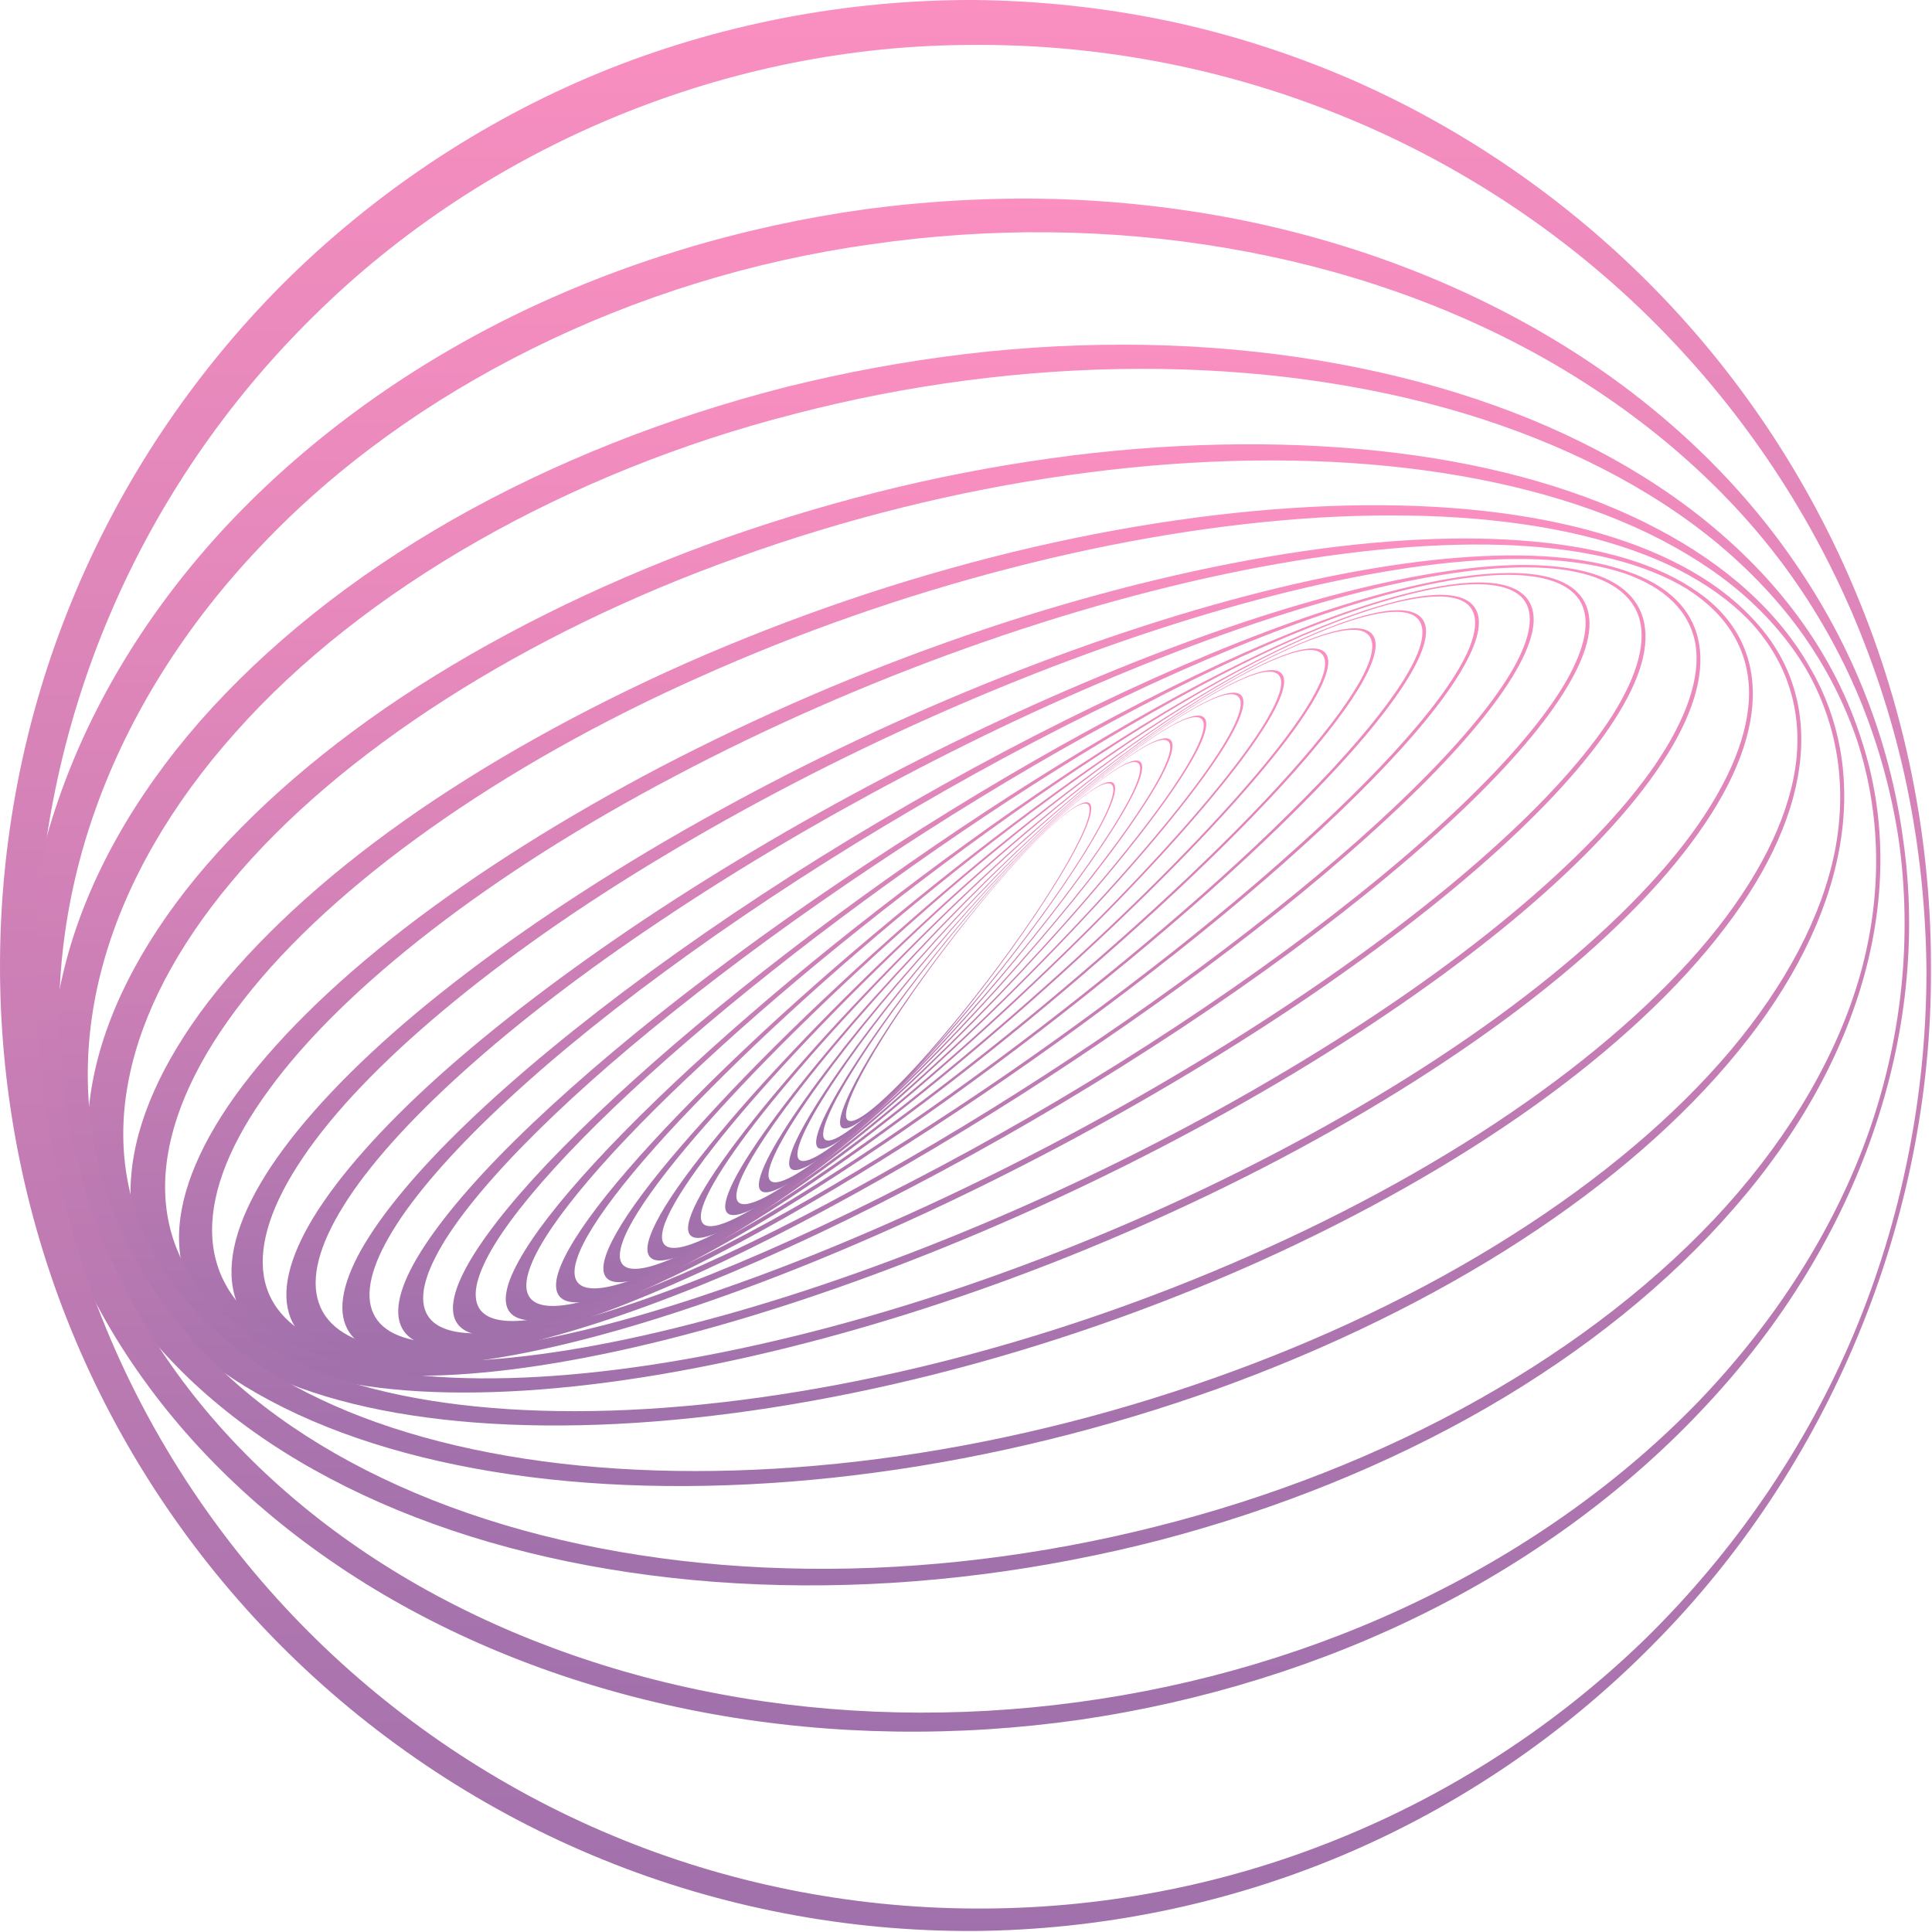
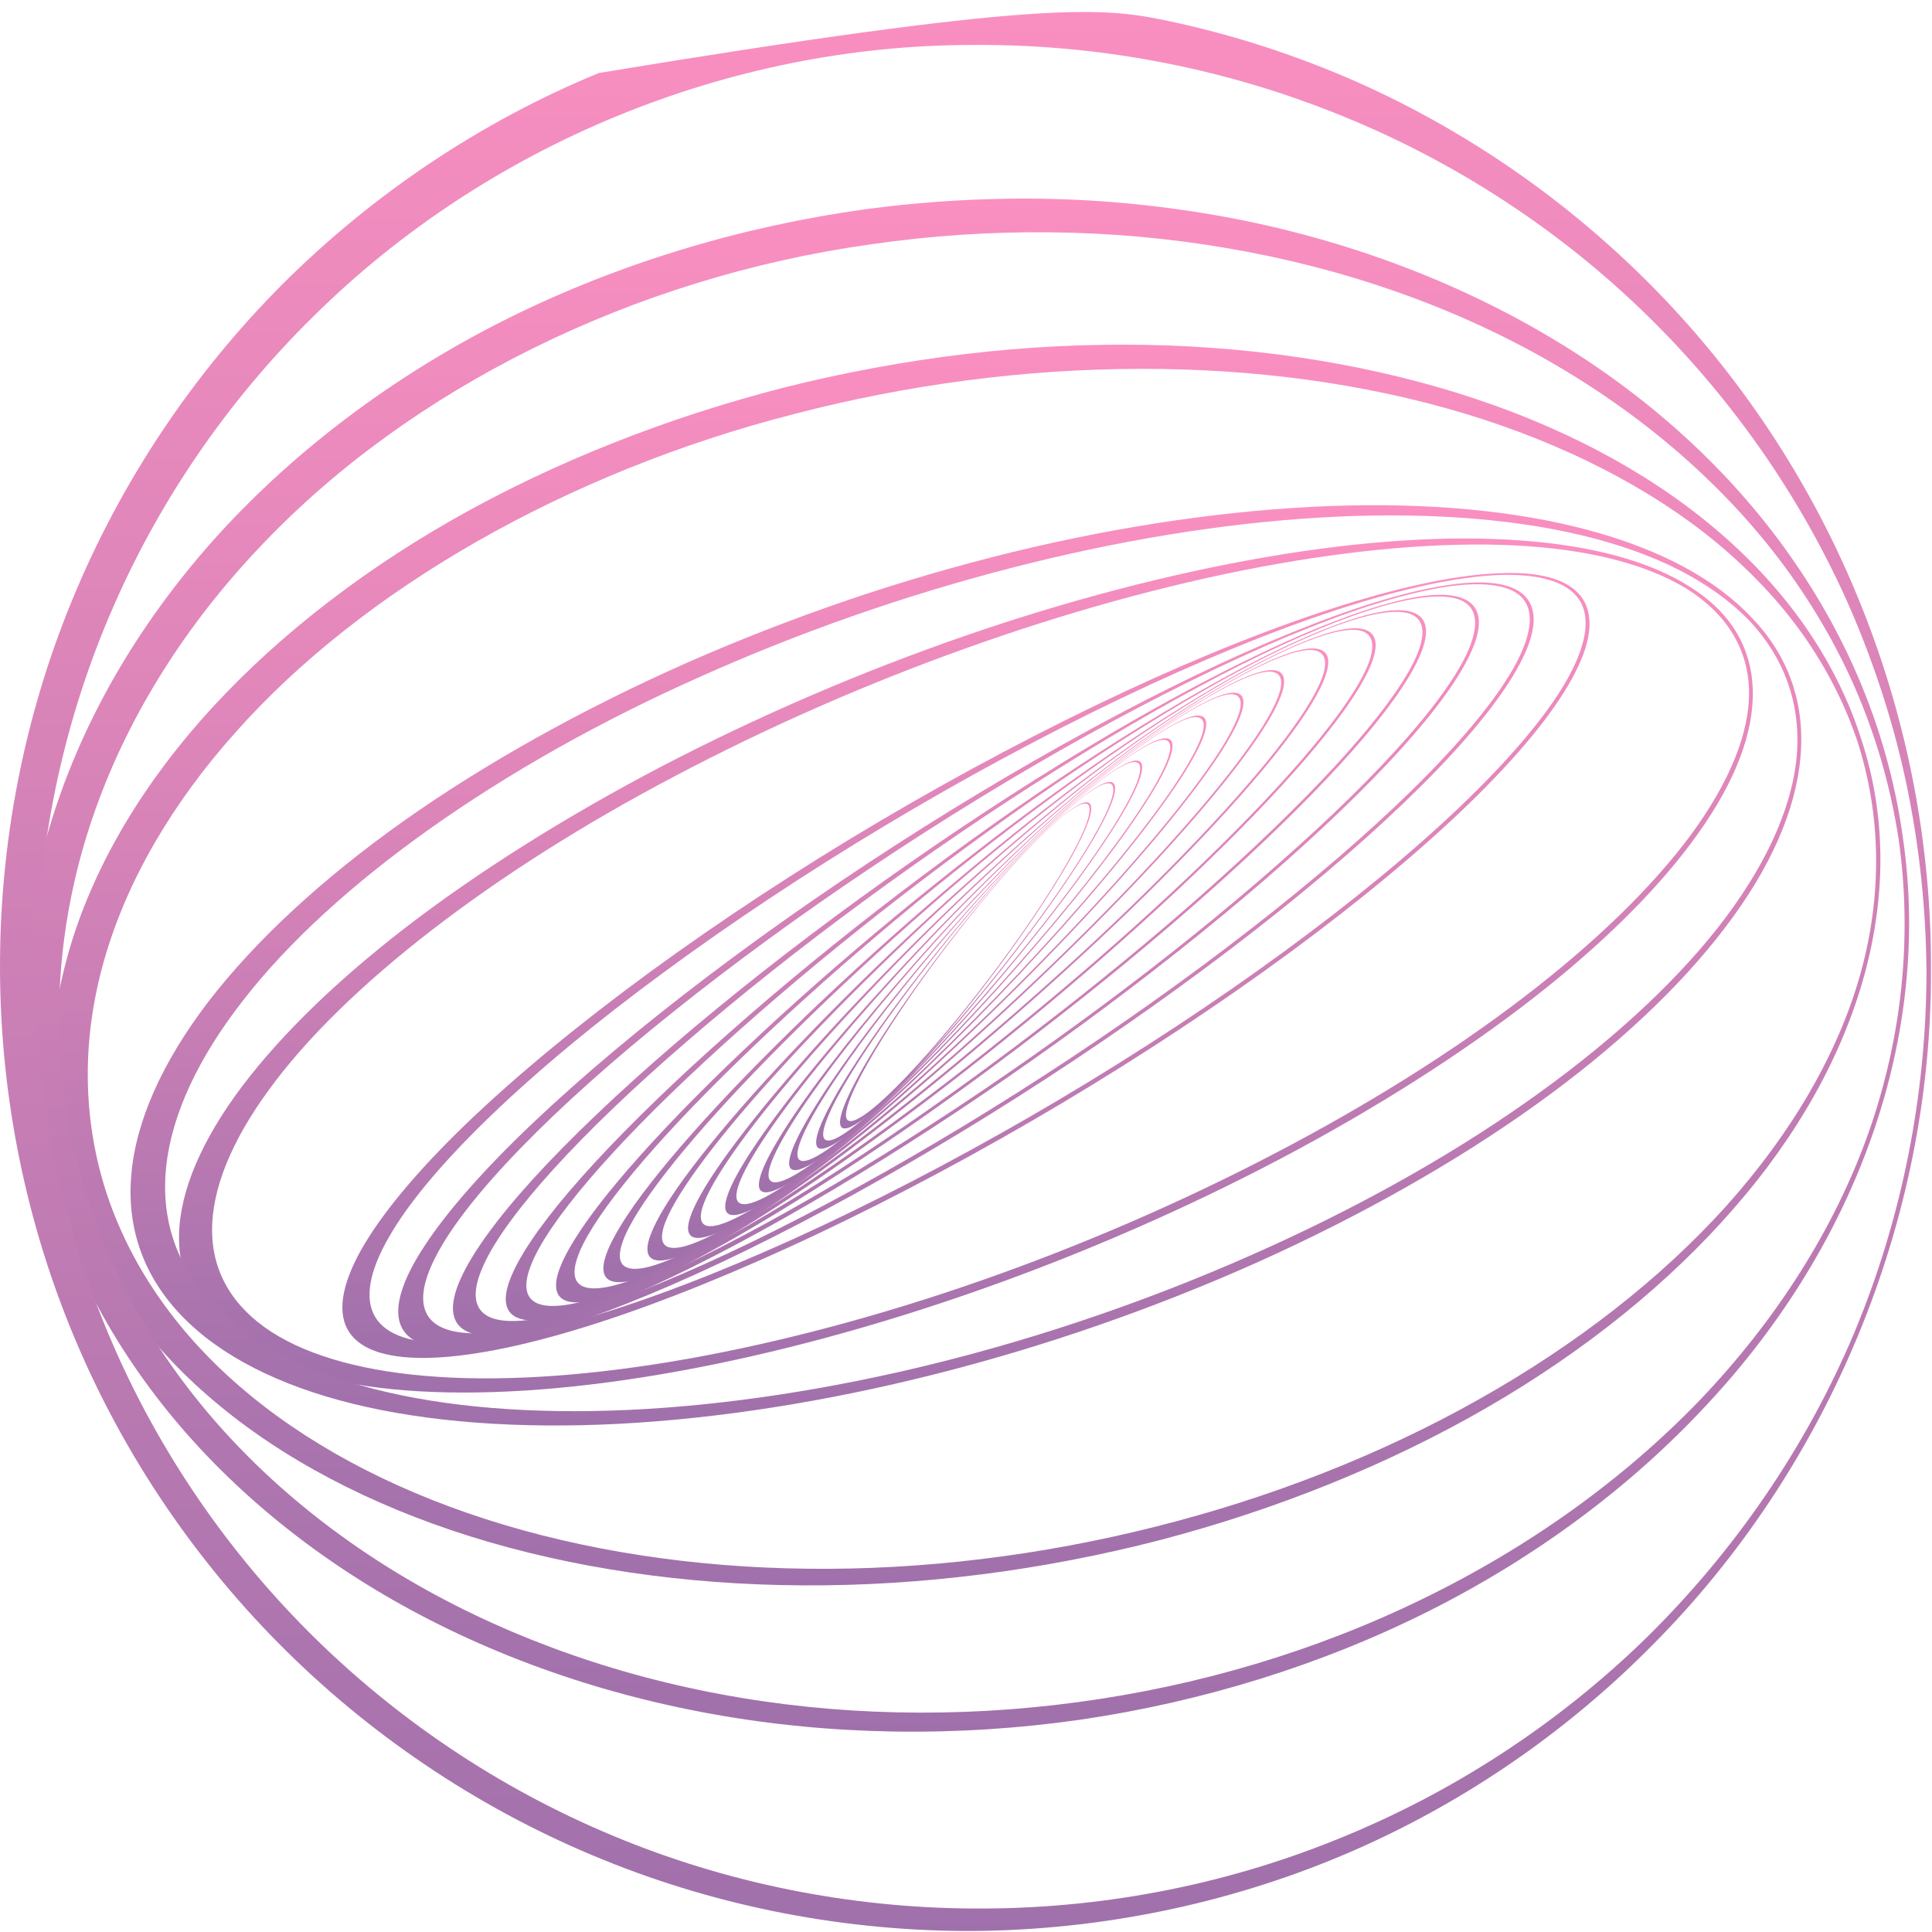
<svg xmlns="http://www.w3.org/2000/svg" width="792" height="792" viewBox="0 0 792 792" fill="none">
  <path d="M425.34 344.08C422.604 346.833 419.704 349.892 416.66 353.221C413.634 356.567 410.463 360.184 407.238 363.981C400.769 371.592 394.065 379.995 387.614 388.489C381.181 397 375.02 405.583 369.602 413.662C364.148 421.741 359.437 429.28 355.74 435.794C348.275 448.894 345.285 457.459 347.514 459.204C348.601 460.122 350.939 459.366 354.4 456.991C357.842 454.616 362.409 450.621 367.718 445.295C373.045 439.987 379.097 433.365 385.476 425.898C391.836 418.448 398.486 410.189 404.937 401.732C411.369 393.275 417.603 384.638 423.147 376.469C428.692 368.281 433.53 360.598 437.317 353.958C441.122 347.301 443.895 341.669 445.363 337.566C446.848 333.427 447.066 330.782 445.997 329.811C444.891 328.893 442.518 329.613 438.984 332.06C435.433 334.525 430.758 338.646 425.34 344.08ZM425.467 343.846C436.411 332.852 444.112 327.489 446.486 329.163C447.7 329.955 447.646 332.456 446.232 336.54C444.837 340.607 442.119 346.239 438.314 352.969C434.472 359.716 429.544 367.562 423.89 375.947C418.219 384.332 411.84 393.203 405.19 401.93C398.558 410.657 391.691 419.24 385.095 426.977C378.481 434.733 372.175 441.66 366.631 447.238C361.068 452.834 356.248 457.099 352.588 459.672C348.909 462.245 346.372 463.127 345.158 462.281C343.981 461.417 344.089 458.808 345.557 454.616C347.043 450.405 349.87 444.629 353.784 437.756C355.759 434.319 357.987 430.594 360.47 426.671C362.934 422.767 365.652 418.628 368.533 414.4C374.295 405.925 380.764 397 387.396 388.309C394.046 379.636 400.86 371.196 407.365 363.621C413.852 356.01 420.049 349.28 425.467 343.846Z" fill="url(#paint0_linear_27_10)" />
  <path d="M433.038 336.144C429.885 339.113 426.515 342.442 422.964 346.077C419.43 349.729 415.697 353.706 411.892 357.916C404.282 366.338 396.291 375.676 388.572 385.213C380.852 394.732 373.405 404.431 366.755 413.607C360.105 422.784 354.252 431.403 349.595 438.925C340.191 454.039 335.933 464.26 337.926 466.833C338.904 468.165 341.387 467.643 345.21 465.25C349.034 462.892 354.216 458.664 360.34 452.942C366.483 447.202 373.55 439.968 381.052 431.727C388.553 423.504 396.454 414.309 404.173 404.844C411.892 395.362 419.43 385.627 426.189 376.342C432.966 367.075 438.946 358.276 443.747 350.611C448.531 342.928 452.137 336.378 454.203 331.466C456.305 326.553 456.903 323.26 455.942 321.875C454.964 320.507 452.463 321.011 448.549 323.458C444.599 325.923 439.29 330.278 433.038 336.144ZM433.201 335.856C445.831 323.998 454.366 318.618 456.54 321.137C457.664 322.361 457.229 325.474 455.236 330.332C453.242 335.19 449.691 341.776 444.871 349.549C440.033 357.341 433.944 366.32 427.023 375.838C420.101 385.339 412.363 395.362 404.409 405.132C396.472 414.921 388.3 424.458 380.526 433.005C372.735 441.588 365.36 449.145 358.963 455.191C352.549 461.219 347.077 465.735 343 468.309C338.904 470.9 336.223 471.565 335.117 470.288C334.048 468.974 334.519 465.753 336.621 460.733C338.723 455.731 342.402 448.965 347.33 441.048C349.831 437.071 352.621 432.807 355.665 428.326C358.728 423.846 362.062 419.149 365.577 414.345C372.626 404.736 380.418 394.678 388.372 384.961C396.327 375.227 404.427 365.834 412.073 357.485C419.738 349.1 426.95 341.722 433.201 335.856Z" fill="url(#paint1_linear_27_10)" />
  <path d="M441.953 327.544C438.347 330.711 434.469 334.291 430.356 338.25C426.261 342.191 421.93 346.527 417.491 351.134C408.576 360.346 399.171 370.675 390.021 381.255C380.852 391.854 371.937 402.722 363.91 413.05C355.882 423.379 348.725 433.167 342.945 441.768C331.275 459.078 325.513 471.134 327.162 474.733C327.959 476.55 330.532 476.334 334.754 474.013C338.958 471.728 344.793 467.338 351.805 461.238C358.818 455.102 367.008 447.274 375.76 438.26C384.512 429.263 393.808 419.114 402.977 408.588C412.127 398.061 421.133 387.175 429.287 376.739C437.459 366.284 444.762 356.316 450.705 347.553C456.648 338.754 461.215 331.16 464.023 325.384C466.832 319.59 467.919 315.56 467.158 313.652C466.361 311.781 463.751 311.979 459.439 314.354C455.108 316.747 449.11 321.282 441.953 327.544ZM442.17 327.22C456.612 314.57 466.016 309.316 467.865 312.843C468.807 314.57 467.937 318.403 465.219 324.143C462.519 329.883 457.971 337.512 451.991 346.419C445.994 355.344 438.546 365.529 430.193 376.235C421.84 386.941 412.598 398.151 403.176 409.02C393.735 419.888 384.114 430.414 375.035 439.771C365.939 449.146 357.423 457.351 350.066 463.793C342.727 470.235 336.548 474.931 332.073 477.45C327.579 479.987 324.77 480.347 323.828 478.566C322.922 476.73 323.882 472.754 326.709 466.852C329.554 460.932 334.229 453.104 340.353 444.054C343.434 439.501 346.877 434.643 350.591 429.551C354.324 424.476 358.365 419.168 362.605 413.77C371.103 402.938 380.417 391.71 389.858 380.913C399.28 370.117 408.811 359.771 417.726 350.612C426.66 341.453 435.013 333.464 442.17 327.22Z" fill="url(#paint2_linear_27_10)" />
  <path d="M452.212 318.312C448.098 321.641 443.659 325.456 438.948 329.702C434.254 333.931 429.253 338.627 424.107 343.594C413.779 353.598 402.816 364.898 392.035 376.558C381.253 388.236 370.689 400.292 361.104 411.844C351.518 423.378 342.893 434.426 335.826 444.197C321.547 463.846 313.991 477.954 315.151 482.722C315.695 485.169 318.34 485.331 322.924 483.172C327.491 481.03 334.032 476.55 341.987 470.126C349.96 463.666 359.346 455.281 369.475 445.529C379.604 435.776 390.458 424.674 401.221 413.086C411.967 401.498 422.621 389.424 432.37 377.764C442.119 366.104 450.925 354.876 458.173 344.925C465.439 334.939 471.147 326.23 474.807 319.482C478.486 312.698 480.135 307.84 479.645 305.321C479.102 302.838 476.456 302.622 471.763 304.835C467.034 307.084 460.329 311.709 452.212 318.312ZM452.465 317.952C468.882 304.601 479.12 299.671 480.479 304.421C481.204 306.742 479.754 311.403 476.203 318.132C472.633 324.844 466.961 333.607 459.659 343.72C452.302 353.868 443.333 365.33 433.348 377.296C423.382 389.262 412.438 401.696 401.348 413.662C390.277 425.627 379.042 437.144 368.533 447.292C358.005 457.459 348.22 466.24 339.867 473.041C331.532 479.825 324.61 484.629 319.735 487.004C314.825 489.38 311.926 489.362 311.237 486.95C310.585 484.503 312.125 479.699 315.821 472.789C319.536 465.844 325.389 456.865 332.872 446.572C336.641 441.408 340.809 435.92 345.303 430.216C349.797 424.494 354.635 418.556 359.69 412.528C369.819 400.436 380.854 387.984 391.926 376.091C402.997 364.215 414.087 352.896 424.433 343C434.762 333.067 444.329 324.52 452.465 317.952Z" fill="url(#paint3_linear_27_10)" />
  <path d="M463.879 308.542C459.259 312.015 454.221 316.01 448.858 320.49C443.494 324.971 437.768 329.973 431.861 335.317C419.992 346.059 407.29 358.295 394.751 371.035C382.176 383.792 369.781 397.054 358.456 409.847C347.113 422.623 336.821 434.949 328.268 445.961C311.036 468.111 301.396 484.468 301.885 490.658C302.067 493.807 304.712 494.472 309.659 492.583C314.588 490.694 321.836 486.231 330.787 479.556C339.775 472.862 350.447 463.991 362.08 453.518C373.713 443.082 386.271 431.062 398.792 418.431C411.331 405.781 423.816 392.501 435.322 379.6C446.846 366.68 457.356 354.157 466.108 342.946C474.878 331.718 481.891 321.786 486.547 313.94C491.222 306.095 493.596 300.319 493.451 297.044C493.27 293.841 490.624 293.104 485.551 295.065C480.459 297.062 473.03 301.687 463.879 308.542ZM464.187 308.128C482.67 294.291 493.741 289.901 494.43 296.073C494.828 299.114 492.708 304.71 488.142 312.501C483.594 320.31 476.6 330.297 467.757 341.705C458.896 353.113 448.187 365.925 436.391 379.168C424.613 392.429 411.766 406.105 398.864 419.168C385.945 432.232 372.952 444.684 360.866 455.588C348.78 466.492 337.636 475.777 328.232 482.83C318.846 489.884 311.163 494.706 305.89 496.812C300.581 498.953 297.663 498.413 297.319 495.264C297.011 492.079 299.24 486.321 303.969 478.296C308.717 470.271 315.91 460.032 324.952 448.444C329.5 442.632 334.483 436.478 339.847 430.109C345.211 423.721 350.937 417.117 356.916 410.441C368.875 397.072 381.813 383.379 394.697 370.423C407.58 357.467 420.427 345.232 432.278 334.615C444.128 323.981 455.037 314.948 464.187 308.128Z" fill="url(#paint4_linear_27_10)" />
  <path d="M477.052 298.32C471.906 301.865 466.234 306.004 460.182 310.682C454.112 315.379 447.625 320.633 440.884 326.301C427.366 337.673 412.78 350.79 398.265 364.574C383.751 378.357 369.328 392.824 356.046 406.859C342.745 420.912 330.587 434.57 320.385 446.877C299.801 471.601 287.733 490.422 287.316 498.268C287.062 502.244 289.653 503.558 294.908 502.046C300.163 500.553 308.118 496.216 318.12 489.415C328.159 482.595 340.227 473.346 353.473 462.262C366.718 451.196 381.124 438.348 395.584 424.691C410.062 411.034 424.576 396.567 438.057 382.406C451.539 368.226 463.951 354.371 474.388 341.847C484.862 329.288 493.378 318.078 499.195 309.081C505.047 300.048 508.273 293.21 508.599 289.108C508.871 285.041 506.298 283.655 500.898 285.239C495.462 286.84 487.29 291.339 477.052 298.32ZM477.432 297.871C498.107 283.745 509.904 280.183 509.722 288.046C509.686 291.915 506.751 298.554 501.025 307.551C495.299 316.53 486.818 327.83 476.254 340.57C465.654 353.328 453.006 367.507 439.199 382.064C425.391 396.621 410.46 411.502 395.547 425.627C380.635 439.752 365.722 453.085 351.95 464.619C338.179 476.171 325.586 485.888 315.076 493.068C304.566 500.283 296.14 504.961 290.505 506.689C284.834 508.434 281.971 507.265 282.061 503.252C282.206 499.203 285.287 492.384 291.212 483.153C297.155 473.922 305.889 462.352 316.671 449.397C322.107 442.901 328.032 436.063 334.356 429.01C340.68 421.956 347.42 414.686 354.415 407.363C368.404 392.68 383.443 377.799 398.302 363.8C413.178 349.801 427.91 336.719 441.409 325.491C454.909 314.245 467.213 304.816 477.432 297.871Z" fill="url(#paint5_linear_27_10)" />
  <path d="M491.856 287.831C486.13 291.376 479.824 295.568 473.029 300.373C466.234 305.195 458.914 310.647 451.285 316.585C436.01 328.479 419.394 342.352 402.759 357.089C386.125 371.844 369.473 387.445 354.053 402.721C338.614 417.998 324.354 432.987 312.286 446.626C287.95 474.031 273.056 495.516 271.534 505.286C270.7 510.217 273.128 512.304 278.673 511.332C284.181 510.378 292.843 506.33 303.914 499.564C315.04 492.781 328.539 483.28 343.525 471.71C358.492 460.158 374.873 446.572 391.452 431.979C408.032 417.386 424.775 401.804 440.413 386.401C456.069 370.998 470.583 355.794 482.941 341.92C495.317 328.011 505.5 315.433 512.676 305.177C519.888 294.903 524.128 286.895 525.034 281.785C525.904 276.747 523.494 274.57 517.822 275.595C512.096 276.657 503.181 280.885 491.856 287.831ZM492.309 287.327C515.195 273.238 527.643 270.827 526.32 280.669C525.723 285.528 521.809 293.319 514.742 303.576C507.675 313.85 497.491 326.536 484.988 340.661C472.467 354.804 457.645 370.351 441.609 386.185C425.591 402.002 408.377 418.052 391.271 433.149C374.184 448.228 357.205 462.353 341.658 474.409C326.075 486.483 311.96 496.451 300.326 503.613C288.675 510.81 279.47 515.201 273.527 516.388C267.565 517.594 264.829 515.597 265.5 510.594C266.224 505.556 270.301 497.531 277.622 487.005C284.942 476.478 295.434 463.505 308.172 449.146C314.587 441.948 321.563 434.427 328.956 426.689C336.349 418.952 344.213 411.017 352.331 403.045C368.567 387.103 385.871 371.07 402.904 356.135C419.937 341.183 436.68 327.363 451.937 315.649C467.195 303.917 480.966 294.255 492.309 287.327Z" fill="url(#paint6_linear_27_10)" />
  <path d="M508.292 277.268C502.004 280.705 495.028 284.862 487.49 289.702C479.916 294.542 471.762 300.102 463.191 306.202C446.049 318.438 427.277 332.941 408.378 348.506C389.442 364.07 370.398 380.715 352.622 397.179C334.828 413.625 318.302 429.928 304.151 444.899C275.648 475.002 257.51 499.33 254.574 511.296C253.034 517.342 255.172 520.383 260.916 520.131C266.624 519.897 275.956 516.334 288.114 509.802C300.327 503.235 315.331 493.698 332.11 481.822C348.889 469.946 367.408 455.785 386.235 440.382C405.062 424.997 424.215 408.407 442.226 391.835C460.256 375.245 477.089 358.744 491.549 343.503C506.045 328.245 518.149 314.263 526.865 302.657C535.617 291.033 541.053 281.731 542.702 275.505C544.278 269.333 542.158 266.184 536.288 266.472C530.344 266.814 520.759 270.538 508.292 277.268ZM508.817 276.71C533.986 263.053 546.888 262.225 544.152 274.317C542.865 280.291 537.791 289.396 529.184 301.02C520.577 312.644 508.455 326.769 493.814 342.28C479.137 357.809 461.941 374.723 443.458 391.745C425.012 408.785 405.315 425.897 385.891 441.822C366.448 457.746 347.295 472.465 329.845 484.863C312.377 497.279 296.703 507.301 283.911 514.247C271.1 521.228 261.188 525.133 255.009 525.565C248.812 526.033 246.329 523.064 247.725 516.91C249.174 510.72 254.447 501.363 263.326 489.451C272.241 477.521 284.69 463.108 299.621 447.346C307.141 439.446 315.258 431.223 323.829 422.82C332.418 414.417 341.496 405.852 350.828 397.287C369.528 380.139 389.315 363.063 408.649 347.318C428.002 331.574 446.901 317.178 463.97 305.159C481.076 293.103 496.387 283.404 508.817 276.71Z" fill="url(#paint7_linear_27_10)" />
  <path d="M526.43 266.904C519.581 270.106 511.934 274.101 503.617 278.851C495.282 283.602 486.24 289.144 476.727 295.28C457.646 307.624 436.609 322.522 415.263 338.717C393.918 354.929 372.282 372.455 351.97 389.963C331.639 407.489 312.595 425.015 296.16 441.318C263.054 474.066 241.256 501.381 236.581 515.884C234.153 523.19 235.892 527.364 241.727 528.048C247.525 528.75 257.455 525.925 270.683 519.861C283.947 513.761 300.49 504.44 319.154 492.474C337.8 480.544 358.529 466.023 379.748 450.027C400.984 434.03 422.71 416.576 443.277 398.942C463.861 381.326 483.25 363.566 500.029 346.994C516.863 330.422 531.087 315.001 541.56 301.974C552.07 288.928 558.883 278.24 561.438 270.718C563.921 263.251 562.235 258.932 556.238 258.267C550.204 257.655 539.966 260.642 526.43 266.904ZM527.046 266.31C554.408 253.588 567.581 254.794 563.069 269.477C560.913 276.746 554.498 287.255 544.133 300.318C533.769 313.4 519.508 328.982 502.493 345.86C485.424 362.757 465.637 380.948 444.545 399.068C423.453 417.188 401.111 435.2 379.204 451.754C357.279 468.326 335.806 483.423 316.418 495.911C296.993 508.399 279.707 518.223 265.79 524.701C251.856 531.197 241.274 534.364 234.968 533.842C228.644 533.338 226.56 529.181 228.843 521.714C231.199 514.193 237.867 503.414 248.558 490.027C259.267 476.64 273.908 460.733 291.249 443.585C299.965 435.002 309.333 426.113 319.208 417.08C329.102 408.065 339.485 398.888 350.158 389.783C371.485 371.574 393.918 353.634 415.716 337.277C437.533 320.921 458.679 306.184 477.651 294.11C496.659 282 513.51 272.518 527.046 266.31Z" fill="url(#paint8_linear_27_10)" />
  <path d="M546.217 257.08C538.86 259.905 530.561 263.576 521.465 268.056C512.368 272.555 502.439 277.917 491.947 283.963C470.91 296.09 447.498 311.079 423.634 327.652C399.734 344.242 375.38 362.434 352.35 380.823C329.301 399.231 307.557 417.873 288.603 435.435C250.46 470.684 224.53 501.112 217.735 518.476C214.238 527.203 215.398 532.745 221.196 534.634C226.958 536.524 237.396 534.724 251.638 529.434C265.917 524.108 283.946 515.309 304.513 503.577C325.061 491.881 348.091 477.306 371.829 460.968C395.566 444.629 420.01 426.546 443.331 408.048C466.633 389.568 488.776 370.711 508.11 352.861C527.481 335.011 544.06 318.187 556.491 303.702C568.994 289.181 577.401 276.963 581.062 267.984C584.631 259.077 583.544 253.355 577.601 251.484C571.585 249.648 560.803 251.61 546.217 257.08ZM546.923 256.432C576.405 245.294 589.542 249.109 582.892 266.725C579.667 275.452 571.676 287.507 559.336 302.082C546.996 316.639 530.362 333.68 510.756 351.871C491.095 370.081 468.5 389.406 444.581 408.426C420.681 427.445 395.53 446.123 371.031 463.055C346.515 479.969 322.651 495.156 301.269 507.392C279.851 519.664 260.988 528.948 245.985 534.652C230.981 540.357 219.837 542.462 213.55 540.698C207.207 538.953 205.704 533.393 209.092 524.432C212.535 515.417 220.816 503.055 233.536 488.174C246.274 473.24 263.344 455.876 283.312 437.432C293.351 428.183 304.096 418.682 315.366 409.092C326.637 399.501 338.451 389.838 350.519 380.284C374.692 361.192 399.933 342.622 424.286 325.942C448.676 309.244 472.16 294.489 493.052 282.649C513.981 270.791 532.373 261.848 546.923 256.432Z" fill="url(#paint9_linear_27_10)" />
  <path d="M567.636 248.244C559.79 250.475 550.874 253.624 541.053 257.673C531.214 261.721 520.396 266.706 508.945 272.428C485.95 283.962 460.165 298.645 433.674 315.253C407.146 331.861 379.947 350.395 354.036 369.432C328.106 388.47 303.462 408.029 281.809 426.725C238.23 464.242 207.679 497.836 198.329 518.403C193.546 528.75 193.908 535.911 199.507 539.276C205.052 542.659 215.87 542.227 231.018 538.088C246.203 533.914 265.682 526.032 288.151 514.948C310.584 503.864 335.934 489.613 362.262 473.293C388.591 456.972 415.88 438.565 442.063 419.473C468.283 400.382 493.325 380.606 515.413 361.623C537.538 342.639 556.709 324.448 571.35 308.469C586.046 292.455 596.302 278.6 601.285 268.001C606.159 257.457 605.887 250.097 600.143 246.696C594.327 243.35 583.165 243.925 567.636 248.244ZM568.451 247.542C599.817 238.725 612.555 245.815 603.314 266.724C598.802 277.106 588.999 290.817 574.449 306.922C559.898 323.026 540.637 341.488 518.24 360.849C495.771 380.229 470.167 400.508 443.277 420.175C416.423 439.824 388.337 458.826 361.139 475.758C333.959 492.69 307.684 507.535 284.309 519.159C260.934 530.783 240.531 539.132 224.567 543.648C208.585 548.165 197.007 548.867 190.918 545.556C184.758 542.263 184.033 535.011 188.744 524.377C193.51 513.689 203.657 499.654 218.624 483.189C233.627 466.725 253.36 447.939 276.174 428.308C287.644 418.465 299.857 408.443 312.613 398.384C325.388 388.344 338.706 378.285 352.26 368.425C379.422 348.721 407.581 329.864 434.58 313.22C461.597 296.557 487.436 282.144 510.249 270.988C533.099 259.778 552.958 251.789 568.451 247.542Z" fill="url(#paint10_linear_27_10)" />
  <path d="M590.539 240.903C582.276 242.324 572.836 244.717 562.326 248.064C551.816 251.411 540.183 255.784 527.771 260.948C502.892 271.366 474.733 285.293 445.578 301.452C416.423 317.628 386.253 336.108 357.351 355.451C328.431 374.777 300.744 394.984 276.191 414.633C226.796 454.039 191.117 490.801 178.723 514.949C172.399 527.076 171.765 536.109 176.929 541.31C182.057 546.528 193.038 547.877 208.929 545.34C224.875 542.749 245.695 536.289 269.976 526.303C294.239 516.352 321.89 502.929 350.828 487.076C379.766 471.206 409.972 452.924 439.164 433.581C468.373 414.219 496.514 393.814 521.556 373.895C546.634 353.976 568.596 334.525 585.683 317.035C602.824 299.527 615.164 283.98 621.706 271.546C628.156 259.184 628.917 249.9 623.59 244.645C618.208 239.445 606.847 238.186 590.539 240.903ZM591.445 240.165C624.424 234.605 636.274 245.707 623.952 270.323C617.918 282.54 606.032 298.015 589.035 315.649C572.02 333.301 549.932 353.058 524.509 373.409C499.05 393.778 470.276 414.723 440.305 434.66C410.334 454.597 379.24 473.509 349.342 489.973C319.444 506.437 290.778 520.455 265.5 530.927C240.205 541.417 218.406 548.309 201.627 551.17C184.83 554.031 173.033 552.898 167.344 547.679C161.6 542.479 161.908 533.266 168.177 520.743C174.537 508.183 186.787 492.366 204.254 474.355C221.776 456.343 244.408 436.226 270.284 415.623C283.276 405.294 297.047 394.858 311.38 384.493C325.713 374.129 340.608 363.872 355.72 353.886C385.981 333.931 417.129 315.217 446.81 299.059C476.491 282.9 504.65 269.387 529.293 259.382C553.991 249.324 575.191 242.774 591.445 240.165Z" fill="url(#paint11_linear_27_10)" />
  <path d="M614.73 235.703C606.178 236.045 596.284 237.395 585.195 239.752C574.087 242.109 561.711 245.546 548.429 249.864C521.81 258.555 491.351 271.079 459.604 286.248C427.803 301.435 394.698 319.32 362.734 338.502C330.734 357.665 299.875 378.142 272.242 398.493C216.686 439.231 175.372 479.087 159.408 507.194C151.29 521.283 149.351 532.493 153.827 539.907C158.267 547.356 169.175 550.955 185.592 550.559C202.063 550.109 224.024 545.647 249.991 537.387C275.939 529.146 305.782 517.162 337.293 502.353C368.804 487.527 401.946 469.893 434.218 450.747C466.508 431.602 497.856 410.945 525.996 390.36C554.191 369.757 579.161 349.226 598.93 330.297C618.753 311.349 633.449 294.003 641.838 279.572C650.137 265.195 652.221 253.715 647.6 246.193C642.889 238.708 631.6 235.163 614.73 235.703ZM615.763 234.947C649.865 233.742 660.248 249.738 644.284 278.42C636.438 292.69 622.214 310 602.517 329.145C582.803 348.272 557.652 369.181 529.059 390.252C500.411 411.323 468.338 432.555 435.214 452.295C402.073 472.052 367.953 490.316 335.391 505.718C302.829 521.121 271.843 533.681 244.808 542.39C217.755 551.117 194.724 555.939 177.365 556.587C159.988 557.253 148.246 553.744 143.227 546.204C138.171 538.701 139.802 527.203 147.92 512.592C156.146 497.963 170.769 480.275 191.028 460.77C211.304 441.246 237.035 420.014 266.136 398.691C280.722 388.021 296.143 377.35 312.106 366.878C328.07 356.388 344.596 346.113 361.302 336.253C394.734 316.513 428.872 298.52 461.162 283.459C493.471 268.416 523.876 256.378 550.205 248.155C576.588 239.878 598.966 235.379 615.763 234.947Z" fill="url(#paint12_linear_27_10)" />
-   <path d="M639.916 233.418C631.237 232.356 621.035 232.32 609.492 233.328C597.932 234.336 584.94 236.477 570.897 239.572C542.738 245.816 510.194 256.18 475.929 269.639C441.646 283.099 405.623 299.725 370.579 318.187C335.516 336.63 301.378 356.892 270.574 377.566C208.603 418.916 161.164 461.634 140.997 494.058C130.777 510.325 127.207 524.036 130.686 534.113C134.093 544.225 144.603 550.649 161.255 553.024C177.98 555.345 200.793 553.6 228.209 547.788C255.607 541.994 287.48 532.187 321.437 519.124C355.412 506.06 391.417 489.758 426.769 471.386C462.122 453.032 496.767 432.645 528.151 411.755C559.572 390.864 587.748 369.487 610.417 349.226C633.175 328.947 650.498 309.766 661.044 293.157C671.463 276.585 675.232 262.55 671.626 252.311C667.948 242.109 657.04 235.703 639.916 233.418ZM641.058 232.644C675.703 237.107 683.912 258.969 663.672 292.132C653.706 308.65 636.854 327.867 614.204 348.416C591.572 368.947 563.159 390.756 531.25 412.169C499.286 433.563 463.843 454.562 427.53 473.509C391.236 492.475 354.144 509.407 319.027 523.028C283.928 536.632 250.823 546.96 222.266 553.132C193.672 559.34 169.717 561.355 152.086 559.142C134.419 556.929 123.058 550.487 119.071 540.159C115.031 529.848 118.329 515.723 128.621 498.845C139.022 481.931 156.345 462.335 179.575 441.408C202.877 420.5 231.924 398.367 264.359 376.739C280.63 365.924 297.736 355.236 315.367 344.89C332.998 334.543 351.172 324.575 369.455 315.128C406.058 296.252 443.132 279.644 477.922 266.437C512.713 253.193 545.148 243.44 572.944 237.736C600.777 231.978 624.025 230.251 641.058 232.644Z" fill="url(#paint13_linear_27_10)" />
-   <path d="M665.701 234.965C657.076 232.122 646.784 230.287 634.969 229.531C623.137 228.775 609.692 229.171 595.087 230.593C565.732 233.508 531.359 240.813 494.81 251.682C458.244 262.568 419.467 277.107 381.396 294.111C343.344 311.079 305.962 330.512 271.86 351.025C203.33 392.033 149.278 437.288 124.272 474.409C111.624 492.997 106.061 509.551 108.109 522.794C110.12 536.074 119.833 545.952 136.304 551.836C152.866 557.684 176.186 559.484 204.725 557.001C233.228 554.536 266.841 547.806 303.027 537.387C339.213 526.951 377.917 512.808 416.278 495.966C454.638 479.159 492.545 459.654 527.245 438.943C562 418.268 593.529 396.406 619.332 374.957C645.207 353.527 665.466 332.528 678.494 313.544C691.395 294.597 697.212 277.665 695.038 264.187C692.773 250.764 682.662 240.813 665.701 234.965ZM666.97 234.192C701.325 245.834 706.49 274.696 681.303 312.735C668.854 331.682 649.103 352.825 623.282 374.615C597.443 396.406 565.624 418.754 530.326 440.005C494.973 461.238 456.16 481.355 416.749 498.773C377.356 516.191 337.455 530.91 300.037 541.85C262.619 552.772 227.684 559.916 197.948 562.669C168.159 565.44 143.679 563.784 126.175 557.9C108.652 552.052 98.07 541.994 95.534 528.337C92.924 514.715 98.27 497.585 111.081 478.242C124 458.862 144.313 437.306 170.786 415.155C197.314 393.005 229.822 370.351 265.7 348.902C283.693 338.214 302.52 327.813 321.799 317.917C341.097 308.038 360.885 298.717 380.708 290.062C420.391 272.806 460.237 258.483 497.275 247.993C534.33 237.52 568.505 230.953 597.406 228.649C626.362 226.31 650.082 228.218 666.97 234.192Z" fill="url(#paint14_linear_27_10)" />
  <path d="M691.525 241.407C683.226 236.332 673.078 232.23 661.246 229.225C649.413 226.202 635.769 224.348 620.802 223.575C590.722 222.099 554.953 225.23 516.466 232.464C477.943 239.715 436.683 251.159 395.804 265.806C354.907 280.417 314.354 298.249 276.972 318.006C201.846 357.413 140.764 404.683 110.177 446.842C94.757 467.913 86.766 487.706 86.947 504.674C87.074 521.642 95.463 535.749 111.282 546.006C127.173 556.208 150.476 562.56 179.667 564.432C208.823 566.339 243.758 563.802 281.811 557.054C319.863 550.288 361.014 539.348 402.164 524.953C443.333 510.576 484.43 492.762 522.464 472.897C560.516 453.05 595.506 431.151 624.661 408.785C653.871 386.437 677.336 363.657 693.228 342.136C708.974 320.669 717.273 300.444 717.001 283.188C716.621 265.95 707.833 251.717 691.525 241.407ZM692.92 240.669C725.971 261.29 727.076 298.339 696.163 341.614C680.888 363.207 657.894 386.257 628.684 409.037C599.474 431.817 564.122 454.291 525.417 474.75C486.658 495.191 444.547 513.617 402.255 528.534C359.944 543.487 317.525 554.967 278.15 562.11C238.757 569.272 202.463 572.115 172.003 570.352C141.525 568.624 117.008 562.254 100.156 551.836C83.287 541.436 74.045 526.968 73.429 509.425C72.741 491.881 80.587 471.332 96.315 449.325C112.134 427.301 135.744 403.837 165.661 380.697C195.631 357.575 231.727 334.867 271.047 314.264C290.762 304.007 311.256 294.254 332.166 285.24C353.077 276.225 374.404 267.983 395.677 260.624C438.242 245.923 480.552 234.947 519.474 228.289C558.414 221.613 593.893 219.364 623.411 221.559C653.019 223.683 676.72 230.214 692.92 240.669Z" fill="url(#paint15_linear_27_10)" />
  <path d="M716.709 254.002C709.026 246.193 699.368 239.283 687.862 233.417C676.319 227.587 662.802 222.873 647.78 219.292C617.592 212.166 581.007 209.827 541.071 212.166C501.116 214.523 457.791 221.631 414.393 232.859C370.977 244.033 327.453 259.274 286.845 277.502C205.305 313.759 136.829 362.307 99.882 409.81C81.273 433.544 70.364 456.954 68.135 478.241C65.834 499.545 72.285 518.691 86.817 534.31C101.422 549.892 124.054 561.93 153.282 569.38C182.473 576.865 218.134 579.78 257.545 577.981C296.974 576.181 340.1 569.649 383.752 558.817C427.403 547.985 471.489 532.852 512.749 514.588C554.063 496.379 592.55 475.056 625.184 452.132C657.909 429.226 684.872 404.754 704.007 380.57C722.997 356.405 734.267 332.509 736.46 310.826C738.544 289.162 731.712 269.764 716.709 254.002ZM718.213 253.336C748.673 284.951 744.469 331.591 707.051 380.426C688.532 404.808 662.004 429.676 629.225 453.139C596.464 476.585 557.524 498.556 515.485 517.449C473.392 536.271 428.218 552.015 383.335 563.316C338.451 574.67 293.948 581.615 253.124 583.703C212.299 585.772 175.207 582.983 144.693 575.461C114.124 567.958 90.278 555.686 74.749 539.672C59.184 523.693 51.918 503.936 53.803 481.822C55.614 459.743 66.487 435.344 85.513 410.512C104.666 385.663 131.864 360.381 165.404 336.611C198.999 312.86 238.718 290.727 281.391 271.78C302.791 262.351 324.898 253.732 347.312 246.085C369.727 238.437 392.449 231.851 415.009 226.327C460.128 215.351 504.45 208.999 544.713 207.47C585.03 205.922 621.198 209.305 650.715 217.205C680.324 225.05 703.336 237.394 718.213 253.336Z" fill="url(#paint16_linear_27_10)" />
-   <path d="M740.338 274.191C733.706 263.071 724.936 252.707 714.136 243.35C703.318 234.011 690.326 225.752 675.667 218.626C646.186 204.429 609.547 195.091 568.867 191.042C528.151 186.993 483.358 188.343 437.877 194.803C392.413 201.208 346.261 212.706 302.628 228.451C215.054 259.634 138.895 308.524 94.79 361.587C72.575 388.092 58.206 415.515 52.915 441.822C47.533 468.129 51.32 493.248 63.769 515.362C76.29 537.459 97.436 556.496 125.921 570.945C154.333 585.43 189.957 595.345 230.039 599.987C270.139 604.63 314.66 603.982 360.323 598.026C405.967 592.106 452.681 580.824 496.985 565.169C541.324 549.569 583.273 529.56 619.531 506.528C655.88 483.549 686.63 457.602 709.407 430.63C732.057 403.657 746.861 375.694 752.188 348.884C757.389 322.091 753.239 296.594 740.338 274.191ZM741.969 273.616C768.225 318.582 757.316 376.324 712.523 430.989C690.308 458.304 659.957 484.845 623.481 508.507C587.005 532.187 544.514 552.916 499.34 569.236C454.112 585.466 406.221 597.288 359.235 603.604C312.268 609.974 266.297 610.91 224.748 606.375C183.217 601.841 146.125 591.854 116.371 577.081C86.564 562.326 64.222 542.767 50.813 519.987C37.368 497.225 32.838 471.188 37.911 443.801C42.913 416.432 57.372 387.768 80.168 359.95C103.053 332.167 134.165 305.231 171.457 281.317C208.802 257.421 252.091 236.602 297.935 220.318C320.893 212.257 344.468 205.311 368.205 199.643C391.96 193.993 415.861 189.71 439.435 186.723C486.602 180.875 532.301 180.659 573.216 185.77C614.167 190.88 650.226 201.46 678.929 216.521C707.721 231.546 729.212 251.033 741.969 273.616Z" fill="url(#paint17_linear_27_10)" />
  <path d="M761.338 303.646C756.229 288.532 748.836 274.029 739.268 260.407C729.665 246.804 717.723 234.172 703.934 222.656C676.174 199.714 640.477 181.612 599.961 169.394C559.39 157.213 513.945 151.059 467.068 151.203C420.209 151.293 371.919 157.627 325.568 169.718C232.612 193.488 148.679 241.442 96.511 300.263C70.291 329.593 51.863 361.46 42.731 393.489C33.544 425.536 33.779 457.691 43.184 487.597C52.697 517.467 71.343 545.051 98.033 568.137C124.688 591.278 159.261 609.919 199.107 622.749C238.954 635.578 284.036 642.56 331.022 643.082C378.007 643.658 426.805 637.684 473.827 625.808C520.866 614.004 566.094 596.28 606.049 573.752C646.058 551.295 680.831 524.161 707.721 494.327C734.448 464.475 753.42 432.014 762.625 399.337C771.721 366.679 771.178 333.966 761.338 303.646ZM763.06 303.196C783.155 364.16 763.875 434.623 710.801 495.316C684.455 525.69 649.99 553.634 609.746 576.918C569.501 600.202 523.603 618.754 475.62 631.314C427.584 643.747 377.5 650.189 329.137 649.901C280.757 649.667 234.17 642.776 192.838 629.838C151.524 616.883 115.465 597.881 87.524 574.147C59.51 550.45 39.723 522.019 29.431 491.124C19.102 460.229 18.251 426.814 27.293 393.363C36.244 359.931 54.98 326.534 81.979 295.657C109.087 264.816 144.367 236.511 185.481 213.047C226.632 189.638 273.364 171.122 321.998 158.724C346.352 152.642 371.158 148.054 395.964 145.103C420.771 142.152 445.541 140.964 469.804 141.378C518.275 142.278 564.482 149.997 605.107 163.582C645.75 177.15 680.686 196.691 707.54 220.605C734.484 244.465 753.402 272.679 763.06 303.196Z" fill="url(#paint18_linear_27_10)" />
  <path d="M778.353 344.241C775.345 324.394 769.963 304.907 762.226 286.175C754.47 267.444 744.214 249.522 731.911 232.679C707.159 199.049 673.673 170.115 634.479 147.731C595.231 125.346 550.166 109.692 502.782 101.684C455.434 93.587 405.731 93.083 357.169 100.137C259.846 113.668 168.176 159.103 107.039 223.701C76.343 255.873 53.168 292.599 39.36 331.16C25.498 369.72 21.131 410.045 26.368 449.181C31.695 488.3 46.59 526.123 70.273 559.753C93.883 593.402 126.155 622.839 164.588 645.889C203.021 668.922 247.578 685.566 294.981 694.437C342.365 703.38 392.539 704.441 441.753 697.784C490.968 691.198 539.222 676.893 582.8 655.642C626.434 634.499 665.464 606.573 696.903 573.878C728.178 541.129 751.988 503.756 765.959 464.422C779.821 425.069 783.952 383.971 778.353 344.241ZM780.147 343.989C791.744 423.9 762.19 508.849 699.875 575.642C668.907 609.11 630.076 638.116 586.08 660.267C542.085 682.417 493.052 697.64 442.768 704.981C392.467 712.179 340.933 711.477 292.099 702.66C243.248 693.897 197.15 677.127 157.25 653.663C117.349 630.199 83.627 600.077 58.785 565.439C33.852 530.819 17.942 491.736 11.962 451.196C5.947 410.656 9.861 368.641 23.777 328.299C37.62 287.938 61.303 249.342 93.014 215.369C124.815 181.469 164.516 152.139 209.399 129.935C254.337 107.766 304.204 92.742 355.121 85.724C380.598 82.341 406.329 80.938 431.824 81.567C457.301 82.233 482.506 85.076 506.95 89.809C555.82 99.435 601.41 117.195 640.513 141.325C679.634 165.437 712.142 196.062 735.843 230.736C759.671 265.356 774.765 304.025 780.147 343.989Z" fill="url(#paint19_linear_27_10)" />
-   <path d="M789.734 398.096C789.535 372.689 786.871 347.335 781.743 322.486C776.597 297.655 768.788 273.399 758.767 250.133C738.545 203.655 708.864 161.513 672.443 126.587C636.003 91.679 592.714 64.167 545.983 45.831C499.269 27.405 449.131 18.085 399.047 18.427C298.77 18.355 199.635 59.273 128.622 129.556C93.016 164.518 64.332 206.498 44.871 252.418C25.337 298.32 15.172 348.127 14.864 398.096C14.646 448.065 24.305 498.07 43.421 544.368C62.465 590.684 90.86 633.221 126.393 668.831C161.945 704.441 204.582 733.105 251.223 752.52C297.828 772.008 348.365 782.12 399.047 782.372C449.729 782.732 500.519 773.231 547.595 754.23C594.726 735.354 638.142 707.176 674.581 671.71C710.876 636.118 740.285 593.437 760.036 546.563C779.66 499.671 789.716 448.875 789.734 398.096ZM791.583 398.096C791.873 500.283 749.852 601.624 677.335 674.445C641.258 710.955 597.879 740.536 550.259 760.599C502.639 780.663 450.906 791.171 399.047 791.585C347.187 791.801 295.218 781.904 247.128 762.309C199.019 742.786 154.842 713.69 117.877 677.306C80.894 640.923 51.158 597.252 30.991 549.478C10.769 501.74 0.259 449.954 0.005 398.096C-0.266 346.238 9.7 294.236 29.541 246.102C49.292 197.951 78.755 153.704 115.648 116.655C152.631 79.731 196.935 49.916 245.479 29.925C294.041 10.005 346.589 -0.107 399.047 0.001C425.266 0.235 451.468 2.97 477.144 8.224C502.802 13.496 527.863 21.468 551.872 31.688C599.89 52.309 643.415 82.538 679.474 119.624C715.569 156.709 744.017 200.776 763.025 248.388C782.142 295.945 791.855 347.066 791.583 398.096Z" fill="url(#paint20_linear_27_10)" />
+   <path d="M789.734 398.096C789.535 372.689 786.871 347.335 781.743 322.486C776.597 297.655 768.788 273.399 758.767 250.133C738.545 203.655 708.864 161.513 672.443 126.587C636.003 91.679 592.714 64.167 545.983 45.831C499.269 27.405 449.131 18.085 399.047 18.427C298.77 18.355 199.635 59.273 128.622 129.556C93.016 164.518 64.332 206.498 44.871 252.418C25.337 298.32 15.172 348.127 14.864 398.096C14.646 448.065 24.305 498.07 43.421 544.368C62.465 590.684 90.86 633.221 126.393 668.831C161.945 704.441 204.582 733.105 251.223 752.52C297.828 772.008 348.365 782.12 399.047 782.372C449.729 782.732 500.519 773.231 547.595 754.23C594.726 735.354 638.142 707.176 674.581 671.71C710.876 636.118 740.285 593.437 760.036 546.563C779.66 499.671 789.716 448.875 789.734 398.096ZM791.583 398.096C791.873 500.283 749.852 601.624 677.335 674.445C641.258 710.955 597.879 740.536 550.259 760.599C502.639 780.663 450.906 791.171 399.047 791.585C347.187 791.801 295.218 781.904 247.128 762.309C199.019 742.786 154.842 713.69 117.877 677.306C80.894 640.923 51.158 597.252 30.991 549.478C10.769 501.74 0.259 449.954 0.005 398.096C-0.266 346.238 9.7 294.236 29.541 246.102C49.292 197.951 78.755 153.704 115.648 116.655C152.631 79.731 196.935 49.916 245.479 29.925C425.266 0.235 451.468 2.97 477.144 8.224C502.802 13.496 527.863 21.468 551.872 31.688C599.89 52.309 643.415 82.538 679.474 119.624C715.569 156.709 744.017 200.776 763.025 248.388C782.142 295.945 791.855 347.066 791.583 398.096Z" fill="url(#paint20_linear_27_10)" />
  <defs>
    <linearGradient id="paint0_linear_27_10" x1="395.852" y1="328.862" x2="395.852" y2="499.116" gradientUnits="userSpaceOnUse">
      <stop stop-color="#FA8FC0" />
      <stop offset="1" stop-color="#8768A6" />
    </linearGradient>
    <linearGradient id="paint1_linear_27_10" x1="395.856" y1="320.529" x2="395.856" y2="511.992" gradientUnits="userSpaceOnUse">
      <stop stop-color="#FA8FC0" />
      <stop offset="1" stop-color="#8768A6" />
    </linearGradient>
    <linearGradient id="paint2_linear_27_10" x1="395.865" y1="311.769" x2="395.865" y2="525.532" gradientUnits="userSpaceOnUse">
      <stop stop-color="#FA8FC0" />
      <stop offset="1" stop-color="#8768A6" />
    </linearGradient>
    <linearGradient id="paint3_linear_27_10" x1="395.876" y1="302.654" x2="395.876" y2="539.604" gradientUnits="userSpaceOnUse">
      <stop stop-color="#FA8FC0" />
      <stop offset="1" stop-color="#8768A6" />
    </linearGradient>
    <linearGradient id="paint4_linear_27_10" x1="395.884" y1="293.339" x2="395.884" y2="554.022" gradientUnits="userSpaceOnUse">
      <stop stop-color="#FA8FC0" />
      <stop offset="1" stop-color="#8768A6" />
    </linearGradient>
    <linearGradient id="paint5_linear_27_10" x1="395.892" y1="283.951" x2="395.892" y2="568.522" gradientUnits="userSpaceOnUse">
      <stop stop-color="#FA8FC0" />
      <stop offset="1" stop-color="#8768A6" />
    </linearGradient>
    <linearGradient id="paint6_linear_27_10" x1="395.908" y1="274.702" x2="395.908" y2="582.832" gradientUnits="userSpaceOnUse">
      <stop stop-color="#FA8FC0" />
      <stop offset="1" stop-color="#8768A6" />
    </linearGradient>
    <linearGradient id="paint7_linear_27_10" x1="395.93" y1="265.82" x2="395.93" y2="596.566" gradientUnits="userSpaceOnUse">
      <stop stop-color="#FA8FC0" />
      <stop offset="1" stop-color="#8768A6" />
    </linearGradient>
    <linearGradient id="paint8_linear_27_10" x1="395.943" y1="257.551" x2="395.943" y2="609.372" gradientUnits="userSpaceOnUse">
      <stop stop-color="#FA8FC0" />
      <stop offset="1" stop-color="#8768A6" />
    </linearGradient>
    <linearGradient id="paint9_linear_27_10" x1="395.957" y1="250.149" x2="395.957" y2="620.824" gradientUnits="userSpaceOnUse">
      <stop stop-color="#FA8FC0" />
      <stop offset="1" stop-color="#8768A6" />
    </linearGradient>
    <linearGradient id="paint10_linear_27_10" x1="395.971" y1="243.831" x2="395.971" y2="630.588" gradientUnits="userSpaceOnUse">
      <stop stop-color="#FA8FC0" />
      <stop offset="1" stop-color="#8768A6" />
    </linearGradient>
    <linearGradient id="paint11_linear_27_10" x1="395.98" y1="238.758" x2="395.98" y2="638.446" gradientUnits="userSpaceOnUse">
      <stop stop-color="#FA8FC0" />
      <stop offset="1" stop-color="#8768A6" />
    </linearGradient>
    <linearGradient id="paint12_linear_27_10" x1="395.981" y1="234.884" x2="395.981" y2="644.55" gradientUnits="userSpaceOnUse">
      <stop stop-color="#FA8FC0" />
      <stop offset="1" stop-color="#8768A6" />
    </linearGradient>
    <linearGradient id="paint13_linear_27_10" x1="395.98" y1="231.6" x2="395.98" y2="649.706" gradientUnits="userSpaceOnUse">
      <stop stop-color="#FA8FC0" />
      <stop offset="1" stop-color="#8768A6" />
    </linearGradient>
    <linearGradient id="paint14_linear_27_10" x1="395.976" y1="227.679" x2="395.976" y2="655.824" gradientUnits="userSpaceOnUse">
      <stop stop-color="#FA8FC0" />
      <stop offset="1" stop-color="#8768A6" />
    </linearGradient>
    <linearGradient id="paint15_linear_27_10" x1="395.972" y1="220.746" x2="395.972" y2="666.481" gradientUnits="userSpaceOnUse">
      <stop stop-color="#FA8FC0" />
      <stop offset="1" stop-color="#8768A6" />
    </linearGradient>
    <linearGradient id="paint16_linear_27_10" x1="395.961" y1="207.104" x2="395.961" y2="687.401" gradientUnits="userSpaceOnUse">
      <stop stop-color="#FA8FC0" />
      <stop offset="1" stop-color="#8768A6" />
    </linearGradient>
    <linearGradient id="paint17_linear_27_10" x1="395.958" y1="182.126" x2="395.958" y2="725.837" gradientUnits="userSpaceOnUse">
      <stop stop-color="#FA8FC0" />
      <stop offset="1" stop-color="#8768A6" />
    </linearGradient>
    <linearGradient id="paint18_linear_27_10" x1="395.951" y1="141.298" x2="395.951" y2="788.82" gradientUnits="userSpaceOnUse">
      <stop stop-color="#FA8FC0" />
      <stop offset="1" stop-color="#8768A6" />
    </linearGradient>
    <linearGradient id="paint19_linear_27_10" x1="395.926" y1="81.421" x2="395.926" y2="881.521" gradientUnits="userSpaceOnUse">
      <stop stop-color="#FA8FC0" />
      <stop offset="1" stop-color="#8768A6" />
    </linearGradient>
    <linearGradient id="paint20_linear_27_10" x1="395.794" y1="4.84608e-07" x2="395.794" y2="1007.78" gradientUnits="userSpaceOnUse">
      <stop stop-color="#FA8FC0" />
      <stop offset="1" stop-color="#8768A6" />
    </linearGradient>
  </defs>
</svg>